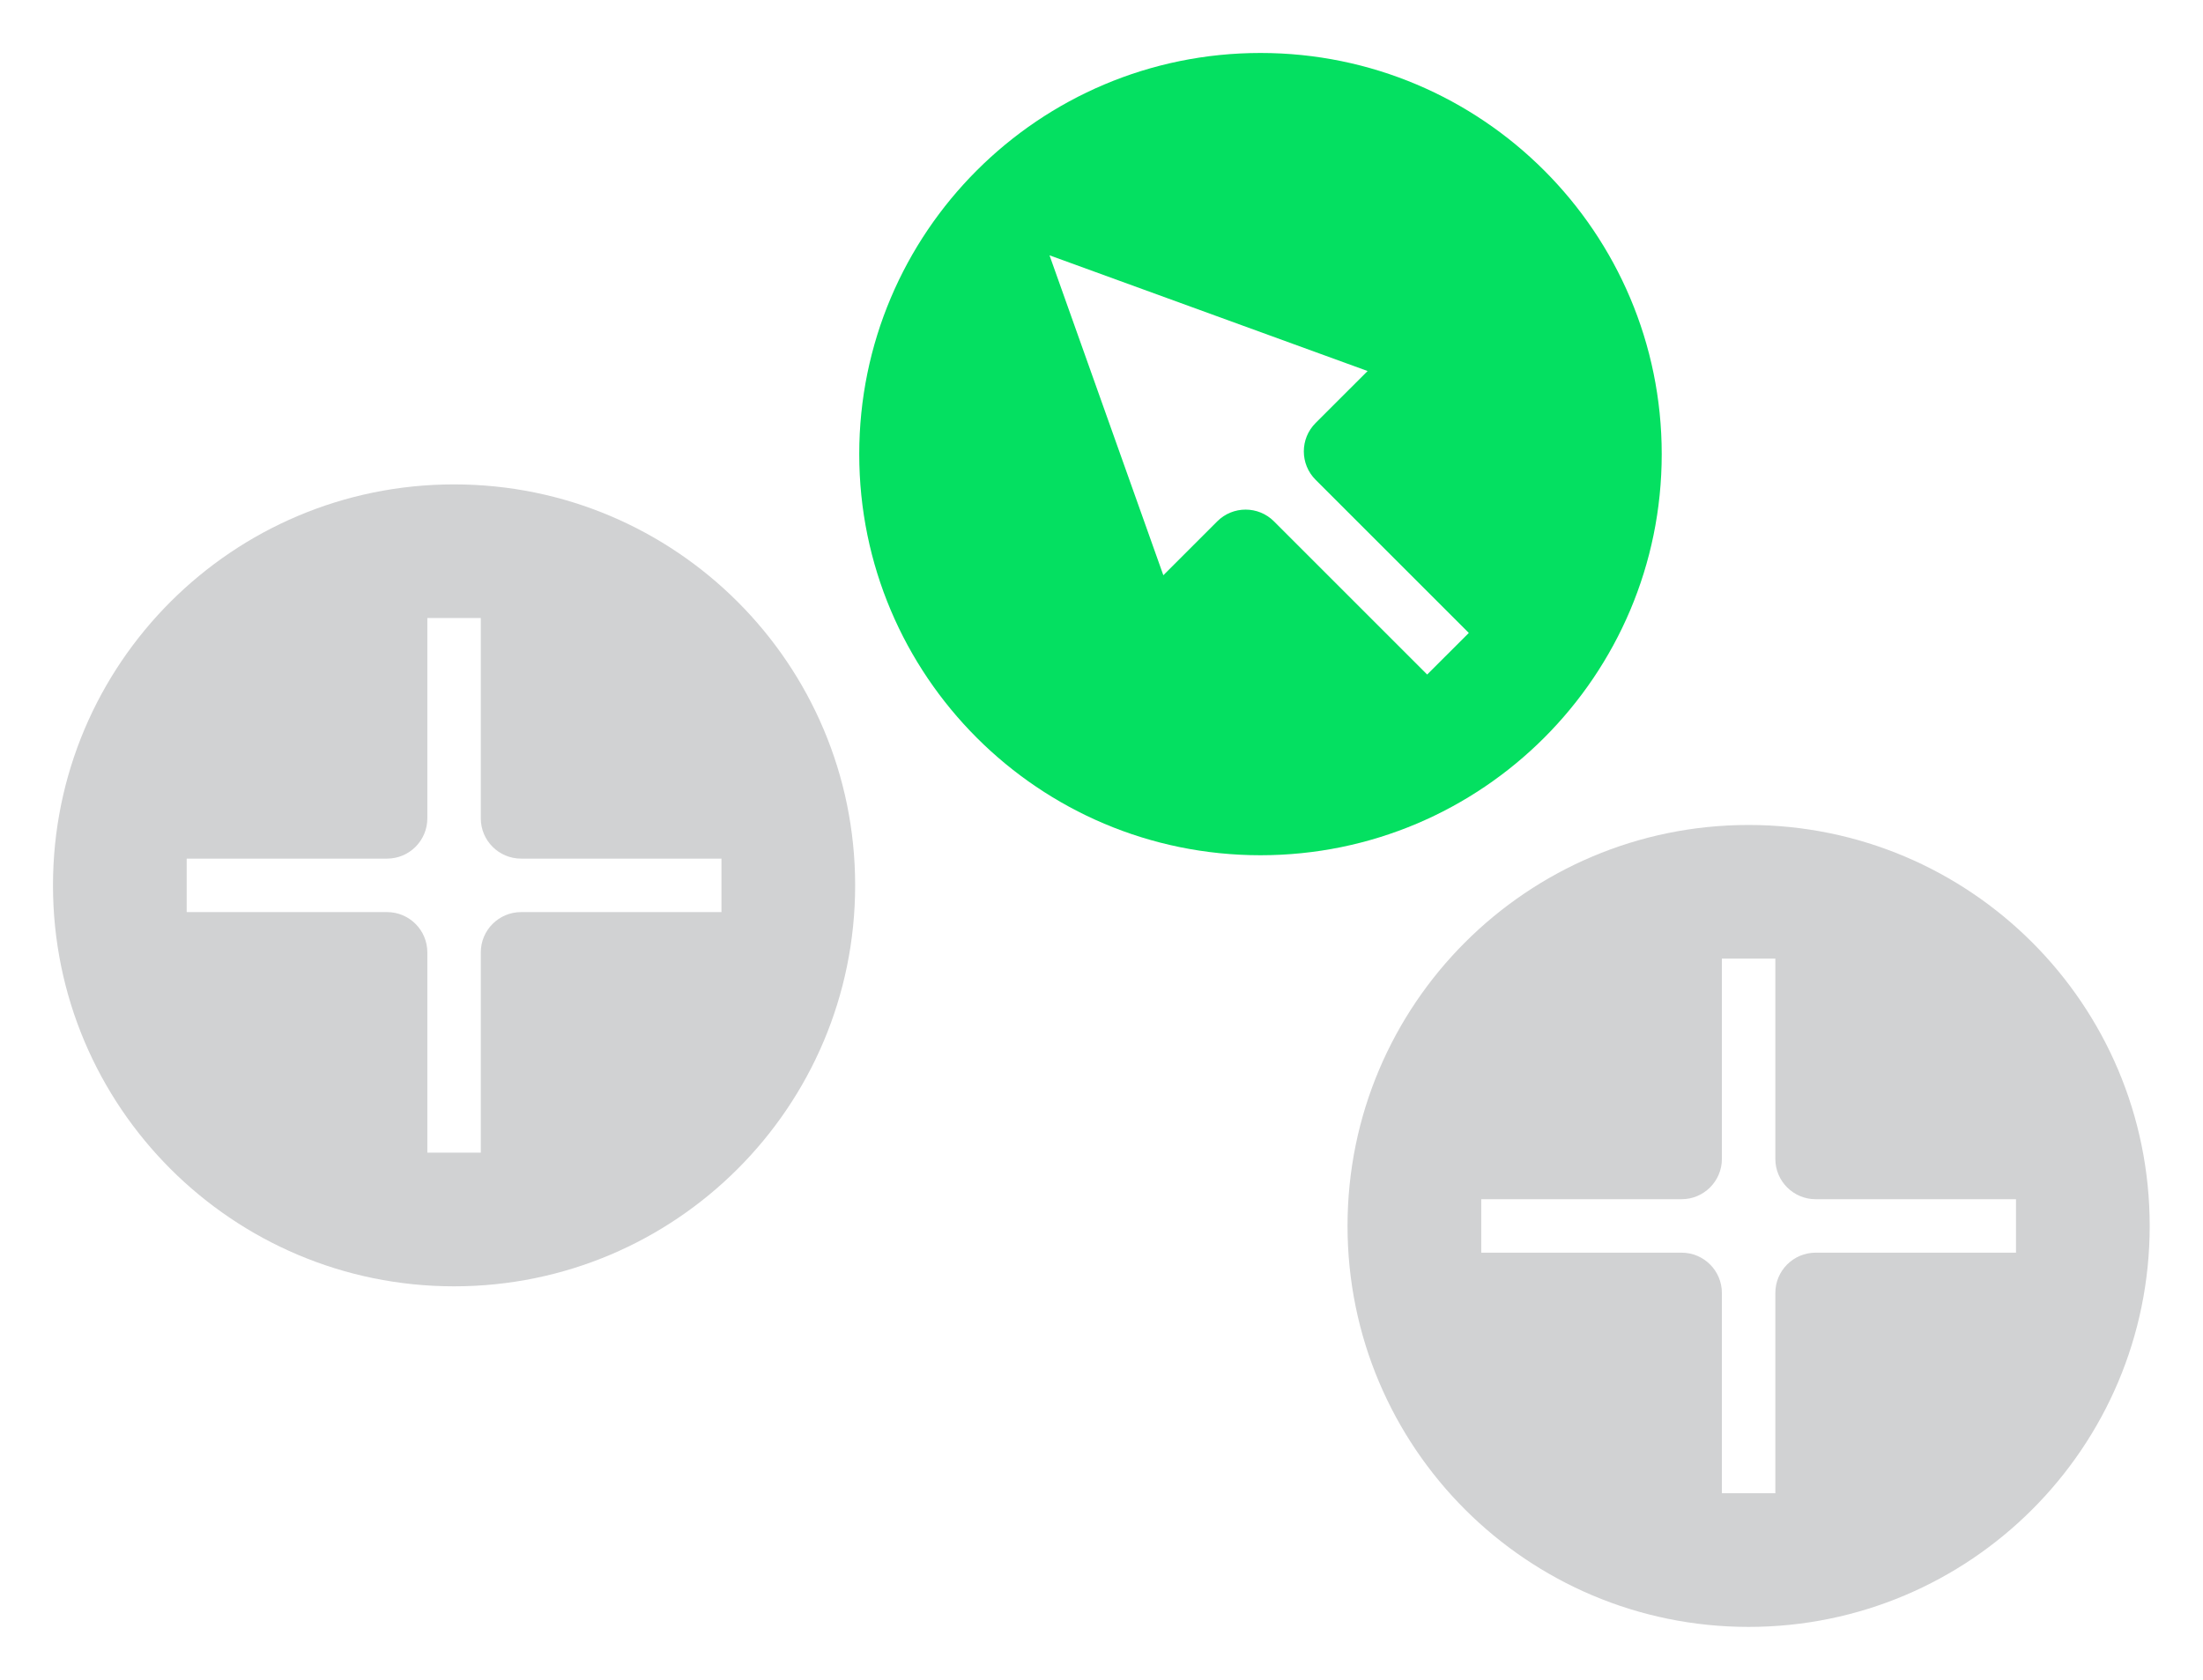
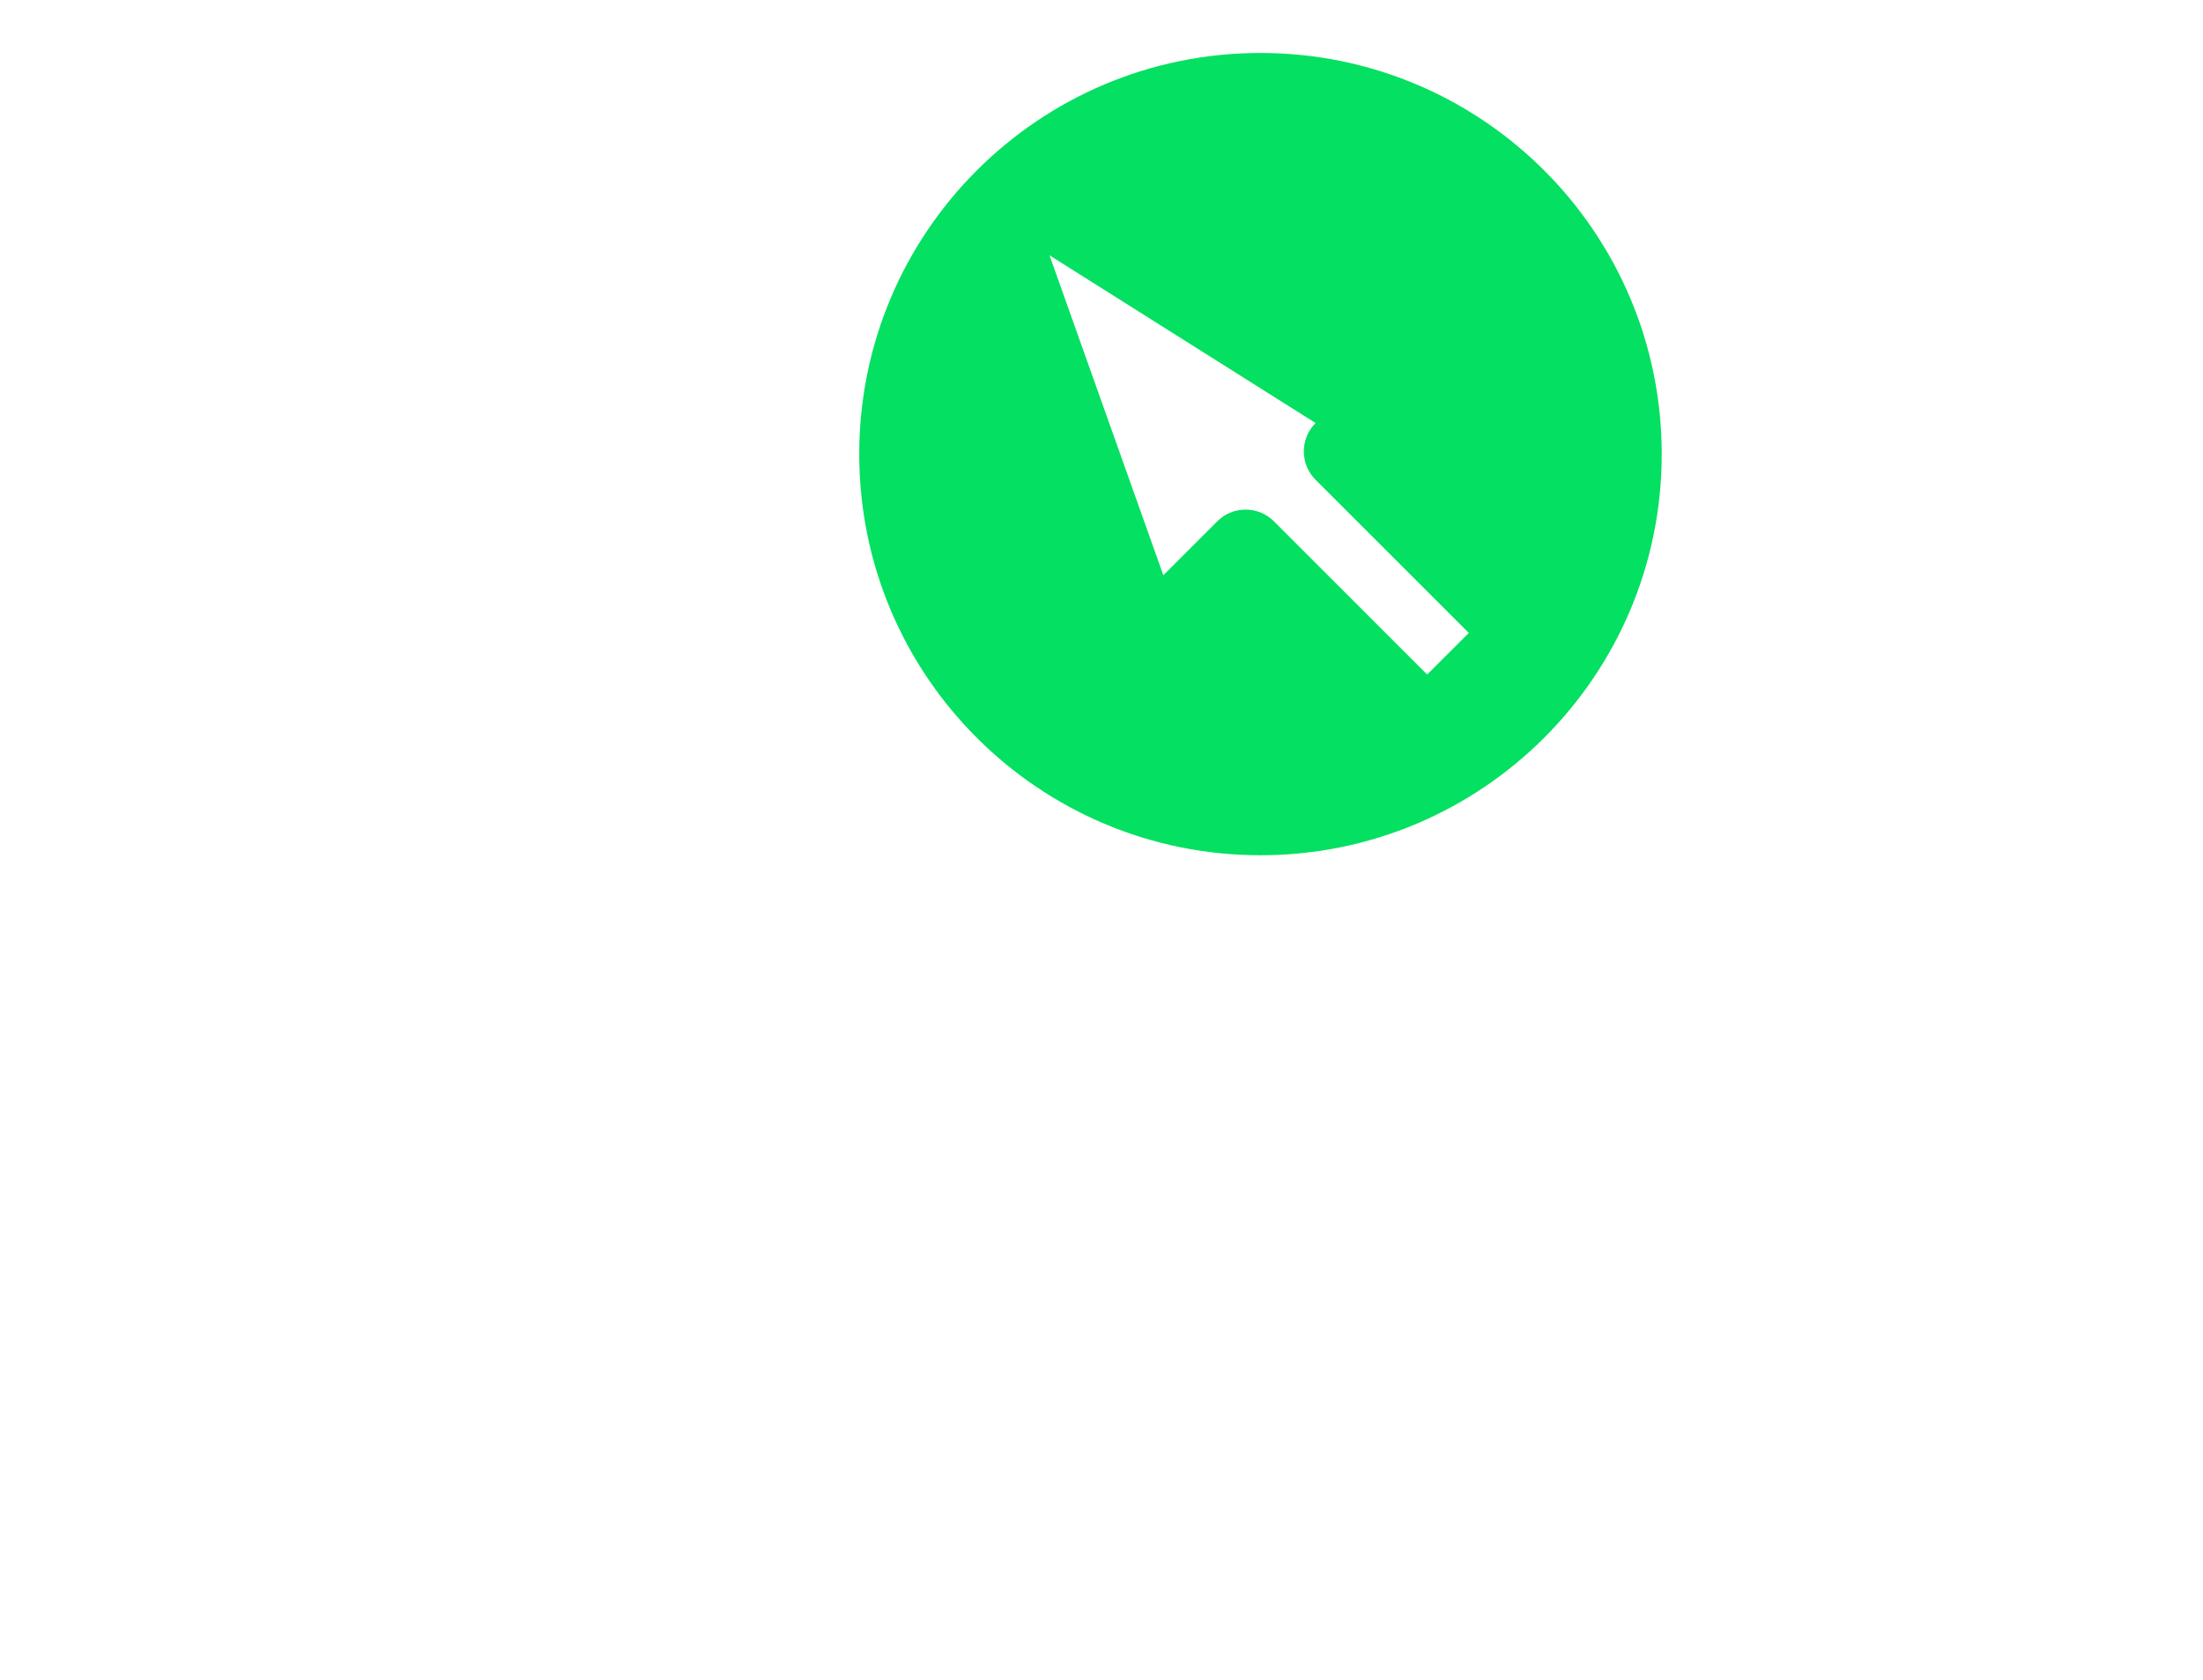
<svg xmlns="http://www.w3.org/2000/svg" width="97" height="74" viewBox="0 0 97 74" fill="none">
-   <path d="M55.5 2.333C65.257 2.333 73.167 10.243 73.167 20C73.167 29.757 65.257 37.667 55.5 37.667C45.743 37.667 37.833 29.757 37.833 20C37.833 10.243 45.743 2.333 55.5 2.333ZM51.223 25.335L53.596 22.962C54.286 22.272 55.404 22.272 56.094 22.962L62.84 29.708L64.673 27.876L57.926 21.13C57.236 20.44 57.236 19.321 57.926 18.631L60.217 16.341L46.211 11.245L51.223 25.335Z" fill="#04E061" />
-   <path fill-rule="evenodd" clip-rule="evenodd" d="M76.993 71.653C86.746 71.653 94.653 63.747 94.653 53.993C94.653 44.24 86.746 36.334 76.993 36.334C67.24 36.334 59.333 44.24 59.333 53.993C59.333 63.747 67.24 71.653 76.993 71.653ZM65.22 52.816L65.22 55.171L74.042 55.171C75.021 55.171 75.816 55.965 75.816 56.945L75.816 65.767L78.17 65.767L78.17 56.945C78.17 55.965 78.965 55.171 79.945 55.171L88.766 55.171L88.766 52.816L79.945 52.816C78.965 52.816 78.17 52.022 78.17 51.042L78.17 42.22L75.816 42.22L75.816 51.042C75.816 52.022 75.021 52.816 74.042 52.816L65.22 52.816Z" fill="#D1D2D3" />
-   <path fill-rule="evenodd" clip-rule="evenodd" d="M19.993 56.653C29.746 56.653 37.653 48.747 37.653 38.993C37.653 29.24 29.746 21.334 19.993 21.334C10.24 21.334 2.333 29.24 2.333 38.993C2.333 48.747 10.24 56.653 19.993 56.653ZM8.22 37.816L8.22 40.171L17.042 40.171C18.021 40.171 18.816 40.965 18.816 41.945L18.816 50.767L21.17 50.767L21.17 41.945C21.17 40.965 21.965 40.171 22.945 40.171L31.766 40.171L31.766 37.816L22.945 37.816C21.965 37.816 21.17 37.022 21.17 36.042L21.17 27.22L18.816 27.22L18.816 36.042C18.816 37.022 18.021 37.816 17.042 37.816L8.22 37.816Z" fill="#D1D2D3" />
+   <path d="M55.5 2.333C65.257 2.333 73.167 10.243 73.167 20C73.167 29.757 65.257 37.667 55.5 37.667C45.743 37.667 37.833 29.757 37.833 20C37.833 10.243 45.743 2.333 55.5 2.333ZM51.223 25.335L53.596 22.962C54.286 22.272 55.404 22.272 56.094 22.962L62.84 29.708L64.673 27.876L57.926 21.13C57.236 20.44 57.236 19.321 57.926 18.631L46.211 11.245L51.223 25.335Z" fill="#04E061" />
</svg>